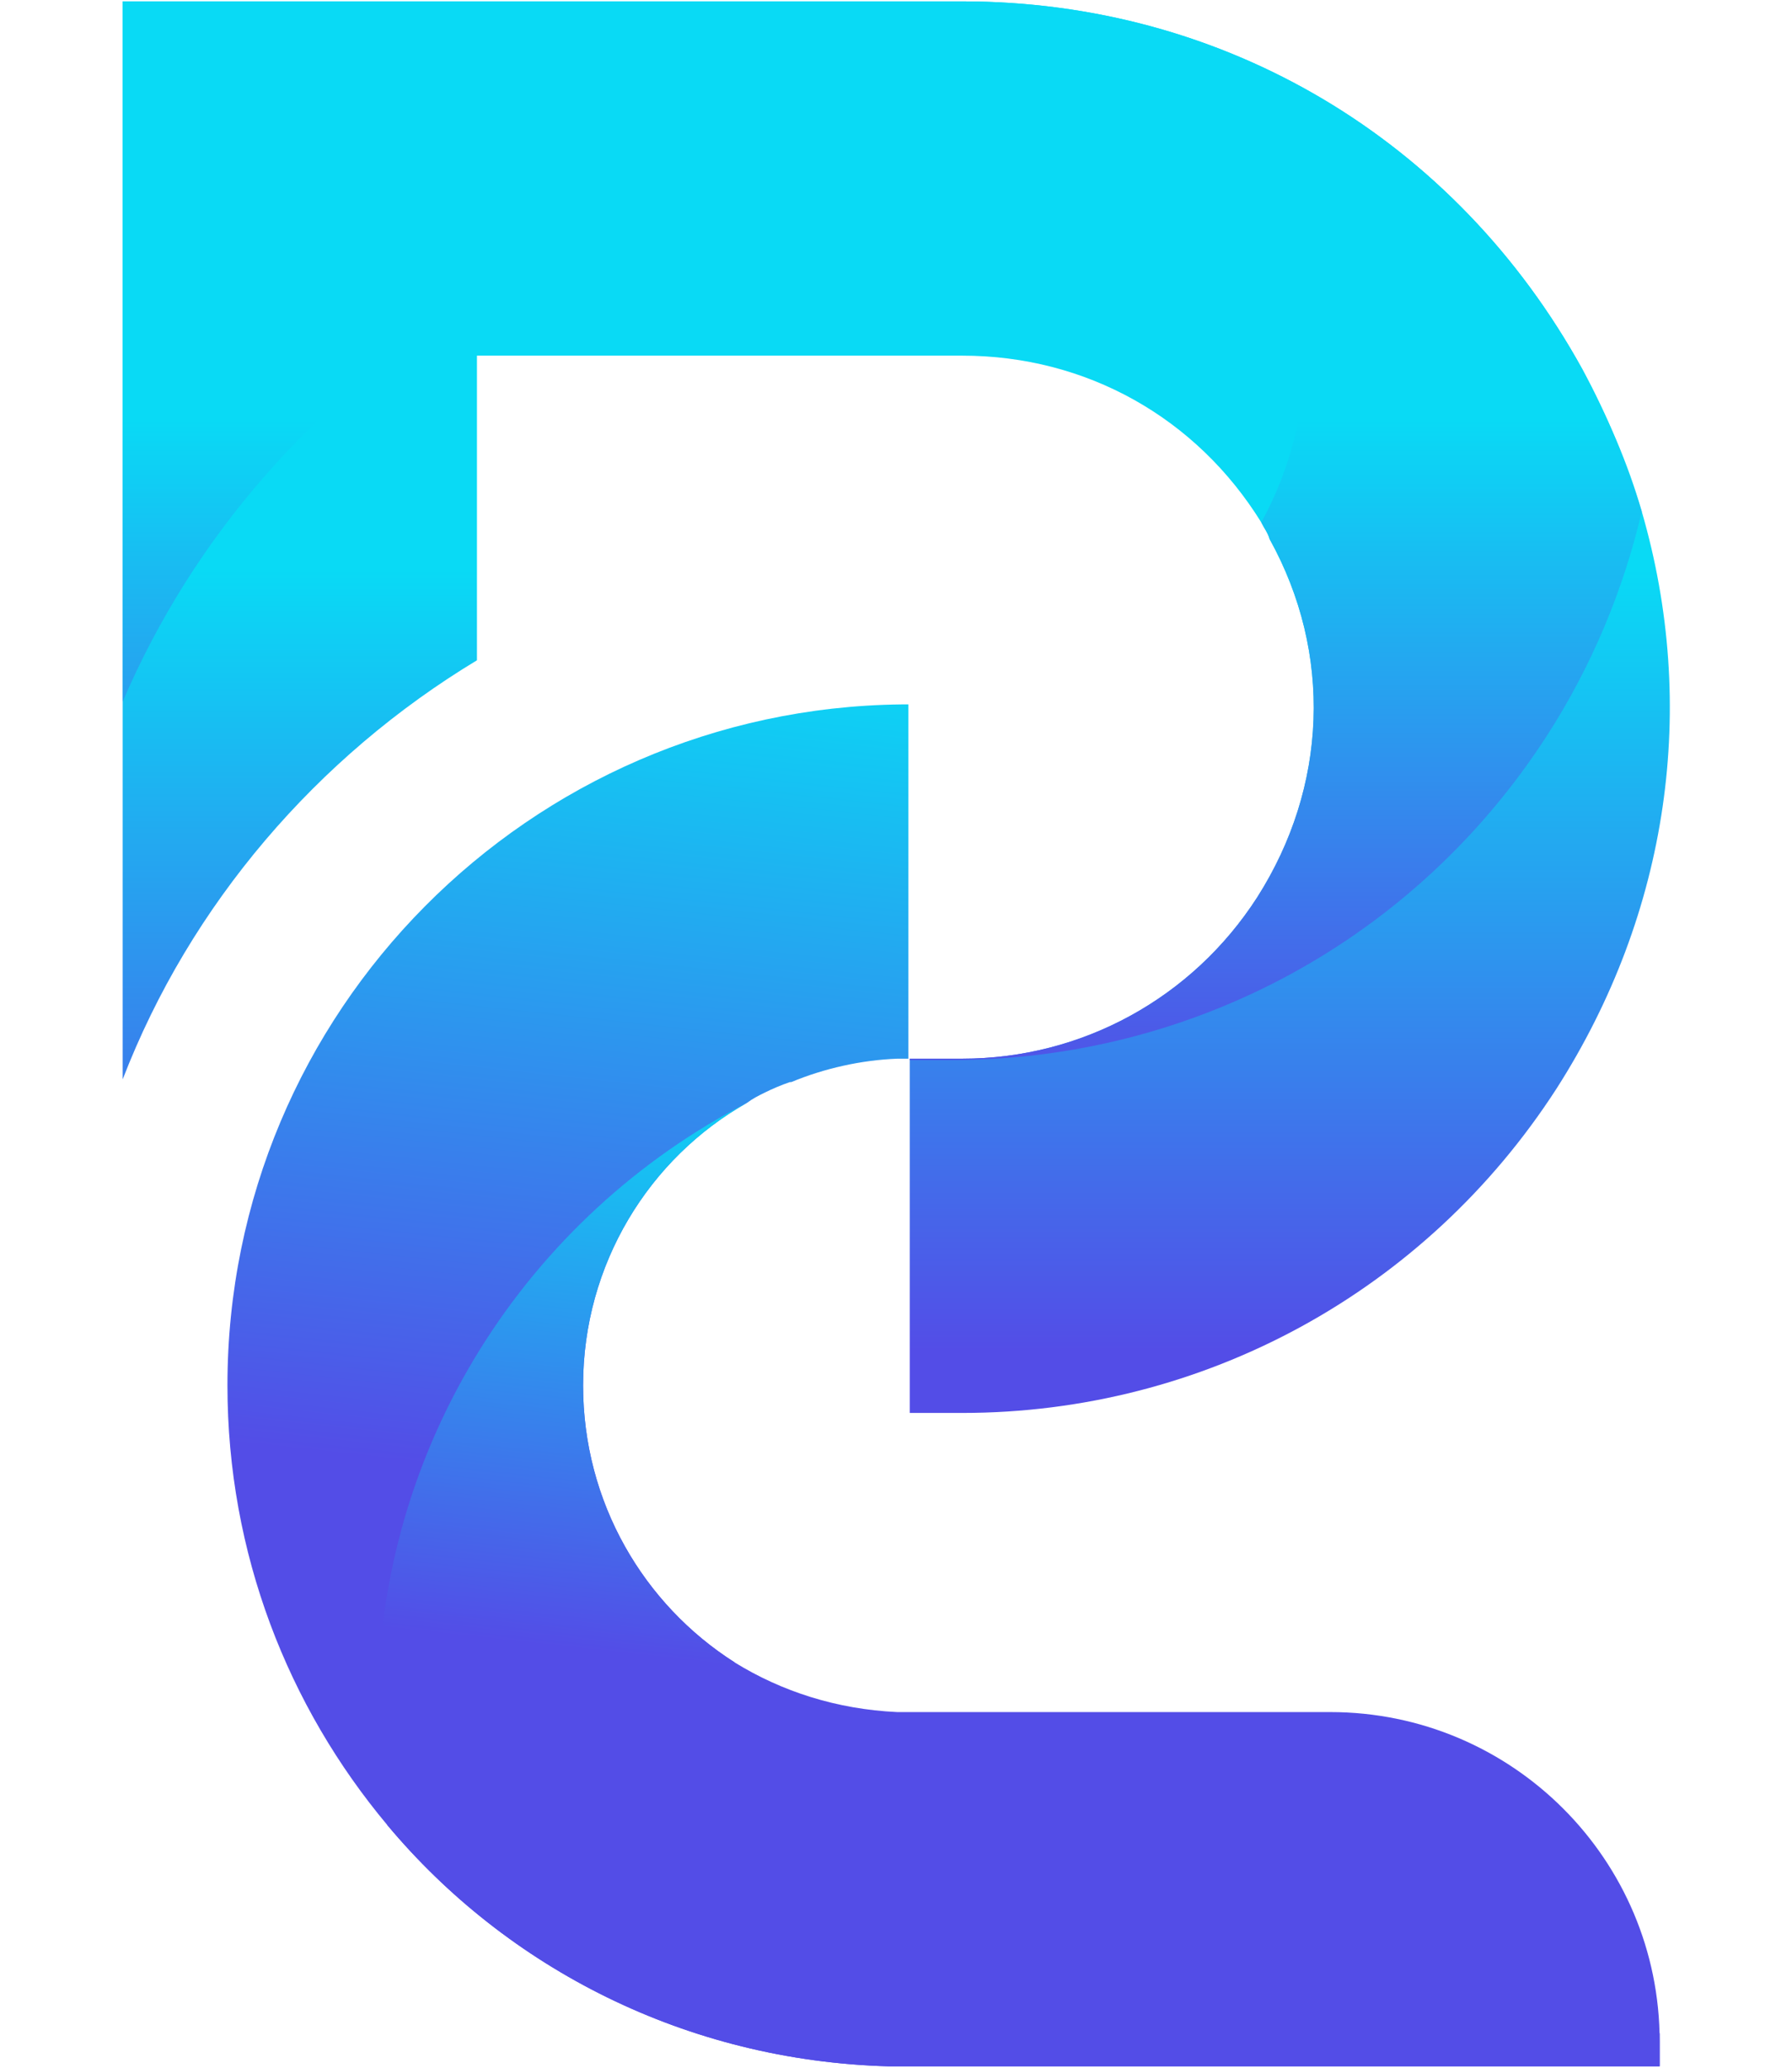
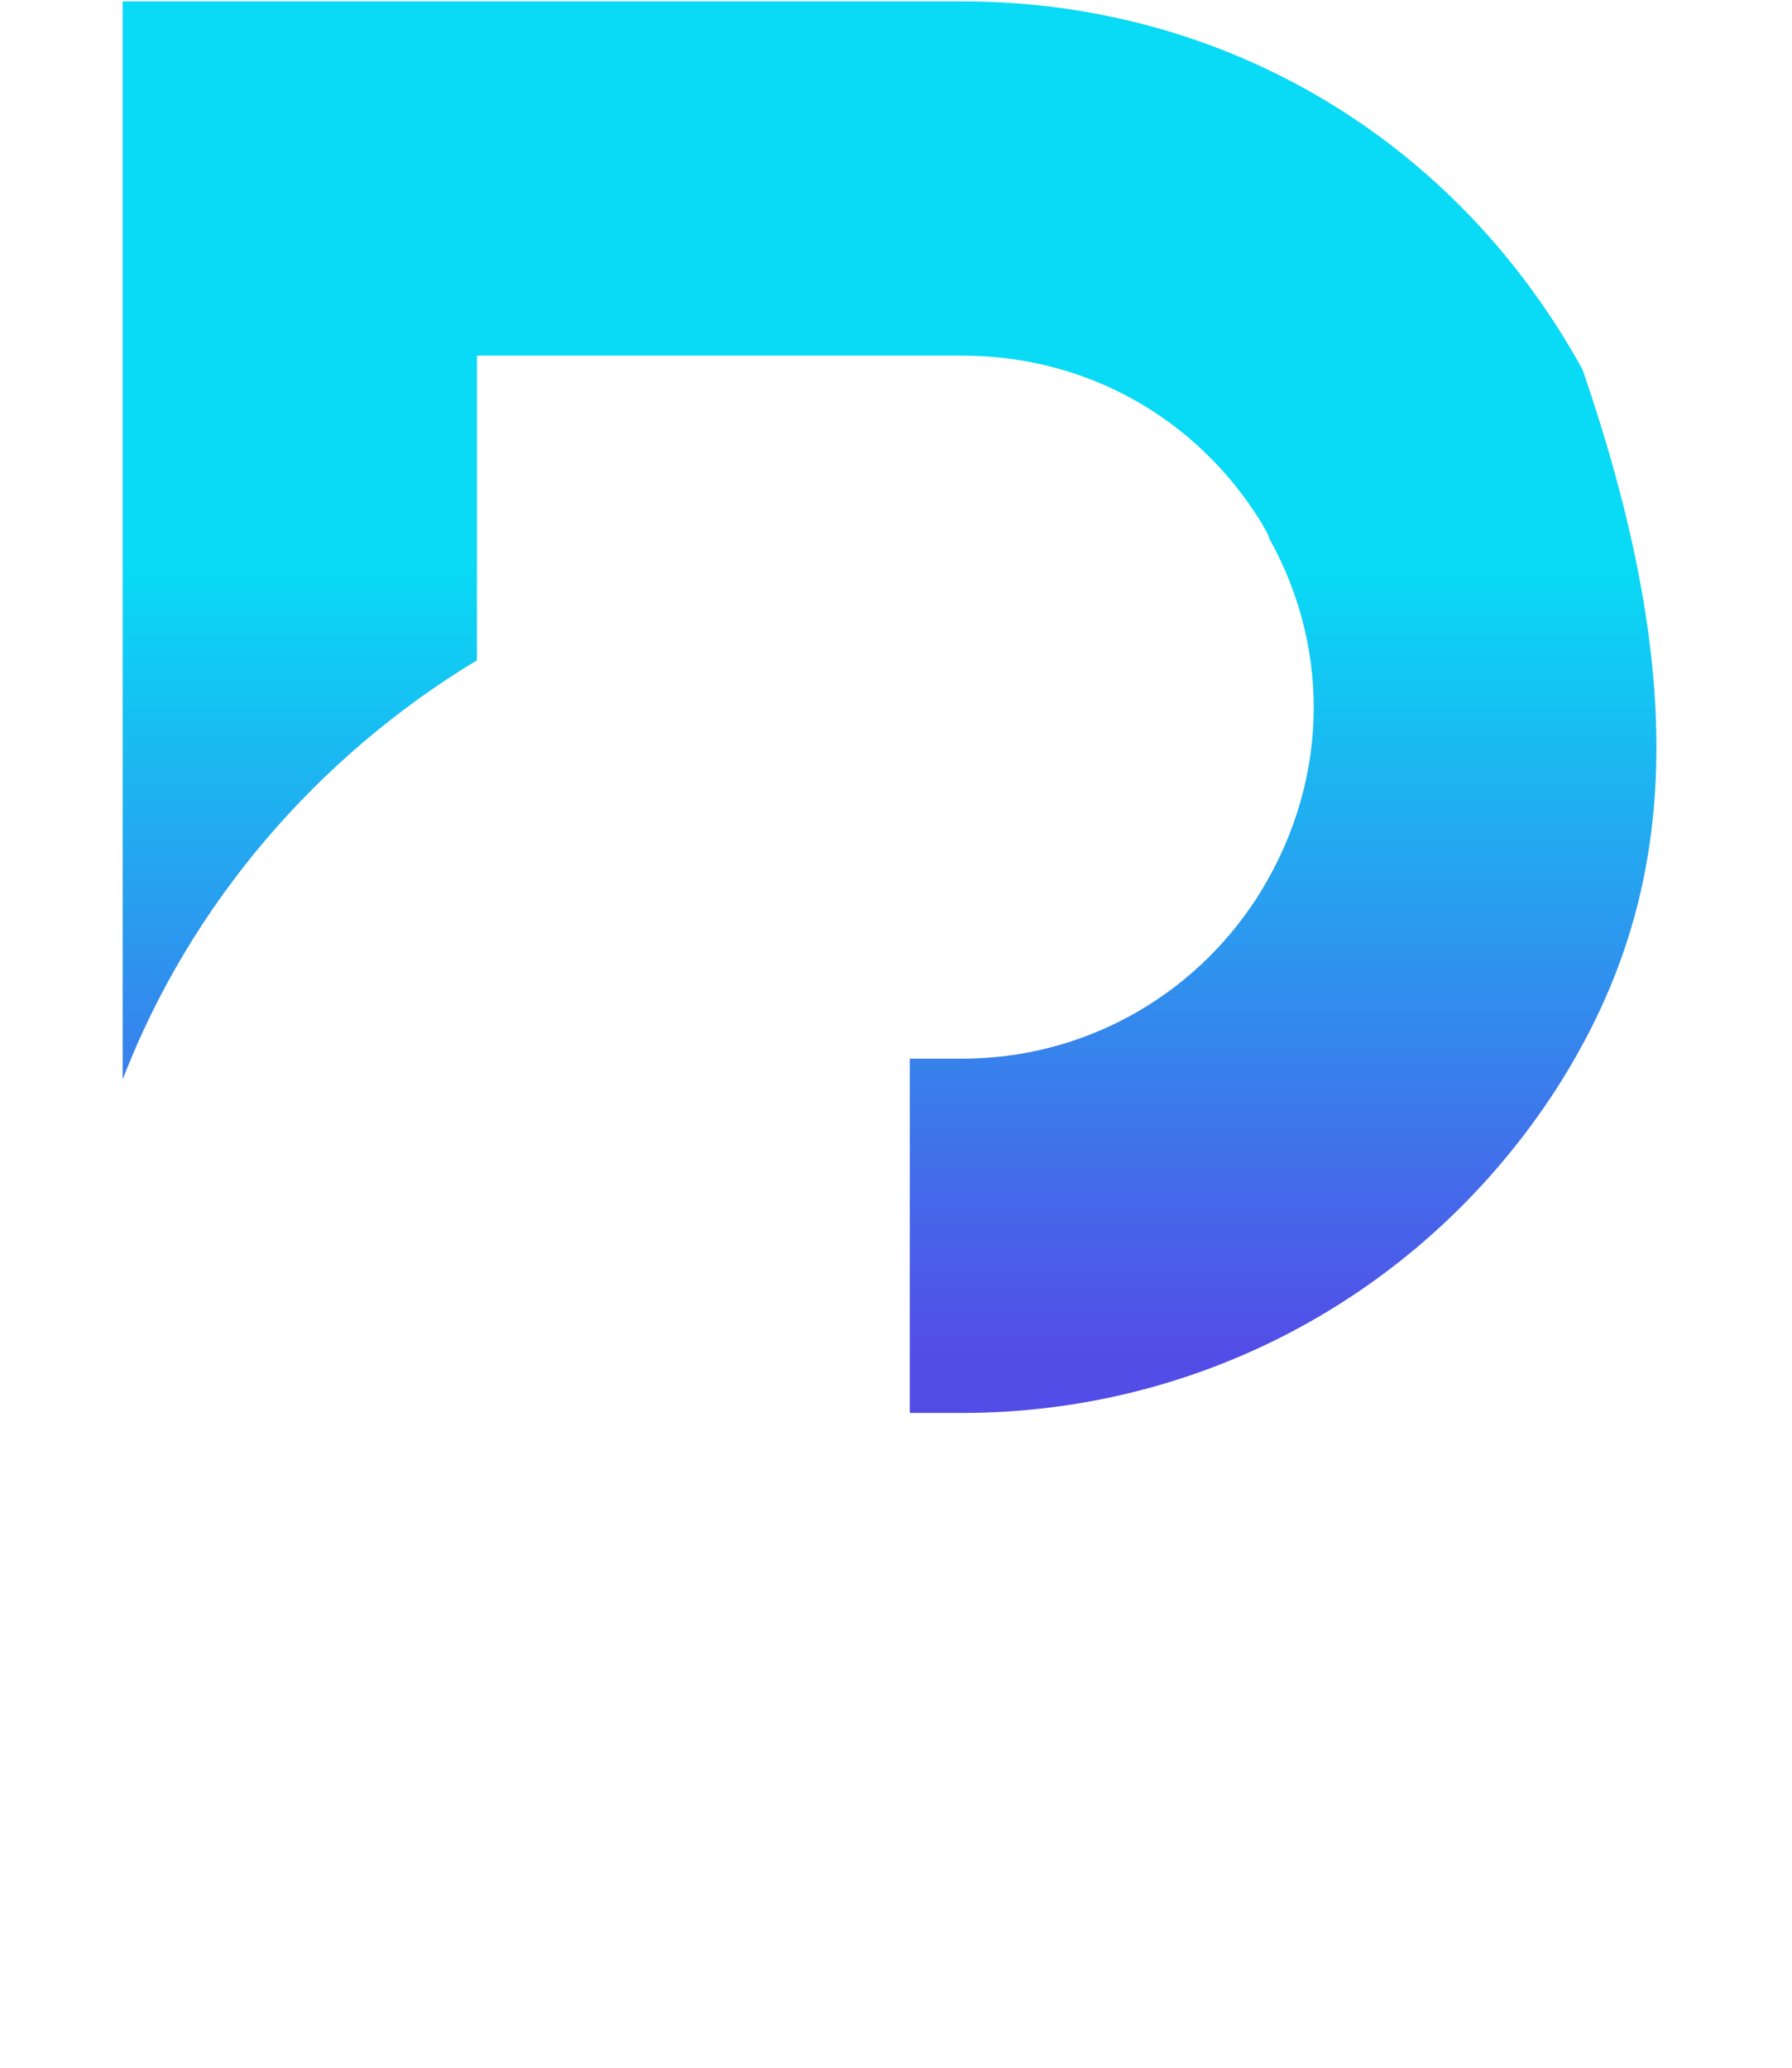
<svg xmlns="http://www.w3.org/2000/svg" version="1.1" id="Layer_1" x="0px" y="0px" viewBox="0 0 13 15" style="enable-background:new 0 0 13 15;" xml:space="preserve">
  <style type="text/css">
	.st0{fill:url(#SVGID_1_);}
	.st1{fill:url(#SVGID_00000170965145792962434620000002161258541184753845_);}
	.st2{fill:url(#SVGID_00000147911692494941327380000003488606135366064047_);}
	.st3{fill:url(#SVGID_00000155865562832532569030000012041869033149270191_);}
</style>
  <g>
    <g>
      <linearGradient id="SVGID_1_" gradientUnits="userSpaceOnUse" x1="6.5" y1="4.134" x2="6.5" y2="9.799">
        <stop offset="0" style="stop-color:#09DAF5" />
        <stop offset="1" style="stop-color:#534DE7" />
      </linearGradient>
-       <path class="st0" d="M11.29,7.9c-0.95,1.47-2.56,2.35-4.31,2.35H6.6V7.68h0.38c0.87,0,1.67-0.44,2.14-1.17    c0.51-0.8,0.55-1.77,0.09-2.6C9.2,3.87,9.17,3.83,9.15,3.79C8.68,3.03,7.88,2.58,6.98,2.58H3.46v2.21    C2.3,5.49,1.38,6.56,0.89,7.83V0.01h6.09c1.9,0,3.58,1,4.5,2.67c0.18,0.34,0.33,0.68,0.43,1.03C12.32,5.12,12.11,6.62,11.29,7.9z" />
+       <path class="st0" d="M11.29,7.9c-0.95,1.47-2.56,2.35-4.31,2.35H6.6V7.68h0.38c0.87,0,1.67-0.44,2.14-1.17    c0.51-0.8,0.55-1.77,0.09-2.6C9.2,3.87,9.17,3.83,9.15,3.79C8.68,3.03,7.88,2.58,6.98,2.58H3.46v2.21    C2.3,5.49,1.38,6.56,0.89,7.83V0.01h6.09c1.9,0,3.58,1,4.5,2.67C12.32,5.12,12.11,6.62,11.29,7.9z" />
      <linearGradient id="SVGID_00000077300933702375254740000011095692717845093051_" gradientUnits="userSpaceOnUse" x1="6.397" y1="3.04" x2="6.397" y2="7.947">
        <stop offset="0" style="stop-color:#09DAF5" />
        <stop offset="1" style="stop-color:#534DE7" />
      </linearGradient>
-       <path style="fill:url(#SVGID_00000077300933702375254740000011095692717845093051_);" d="M11.91,3.71    c-0.13,0.56-0.36,1.12-0.69,1.63C10.27,6.81,8.66,7.69,6.9,7.69H6.6V7.68h0.38c0.87,0,1.67-0.44,2.14-1.17    c0.51-0.8,0.55-1.77,0.09-2.6C9.2,3.87,9.17,3.83,9.15,3.79c0.42-0.77,0.42-1.66,0-2.44C8.69,0.52,7.85,0.02,6.9,0.02H3.38v2.21    C2.28,2.89,1.4,3.9,0.89,5.09V0.01h6.09c1.9,0,3.58,1,4.5,2.67C11.66,3.01,11.8,3.36,11.91,3.71z" />
    </g>
    <linearGradient id="SVGID_00000082355509442111593190000002332803383757227404_" gradientUnits="userSpaceOnUse" x1="7.672" y1="4.826" x2="6.994" y2="11.05">
      <stop offset="0" style="stop-color:#09DAF5" />
      <stop offset="1" style="stop-color:#534DE7" />
    </linearGradient>
-     <path style="fill:url(#SVGID_00000082355509442111593190000002332803383757227404_);" d="M12.04,14.81v0.18c-1.06,0-5.52,0-5.59,0   c-1.47-0.04-2.77-0.71-3.64-1.75c-0.72-0.86-1.16-1.97-1.16-3.19c0-2.71,2.19-4.91,4.89-4.94c0.02,0,0.04,0,0.05,0v2.57   c-0.03,0-0.05,0-0.08,0C6.25,7.69,5.98,7.75,5.74,7.85c0,0-0.01,0-0.01,0C5.67,7.87,5.6,7.9,5.54,7.93C5.5,7.95,5.46,7.97,5.42,8   C4.71,8.4,4.23,9.17,4.23,10.05c0,0.85,0.44,1.59,1.1,2.01c0.34,0.21,0.74,0.34,1.18,0.36c0.13,0,2.01,0,3.14,0   C10.97,12.42,12.04,13.49,12.04,14.81z" />
    <linearGradient id="SVGID_00000112620329799625515120000004842846030036451237_" gradientUnits="userSpaceOnUse" x1="7.995" y1="7.997" x2="7.523" y2="12.328">
      <stop offset="0" style="stop-color:#09DAF5" />
      <stop offset="1" style="stop-color:#534DE7" />
    </linearGradient>
-     <path style="fill:url(#SVGID_00000112620329799625515120000004842846030036451237_);" d="M12.04,14.75v0.24c-1.06,0-5.52,0-5.59,0   c-1.47-0.04-2.77-0.71-3.64-1.75c-0.05-0.28-0.07-0.56-0.07-0.85c0-1.91,1.09-3.57,2.68-4.39C4.71,8.4,4.23,9.17,4.23,10.05   c0,0.85,0.44,1.59,1.1,2.01c-0.01,0.11-0.02,0.22-0.02,0.33c0,1.29,1,2.32,2.29,2.37C7.78,14.75,10.62,14.75,12.04,14.75z" />
  </g>
</svg>